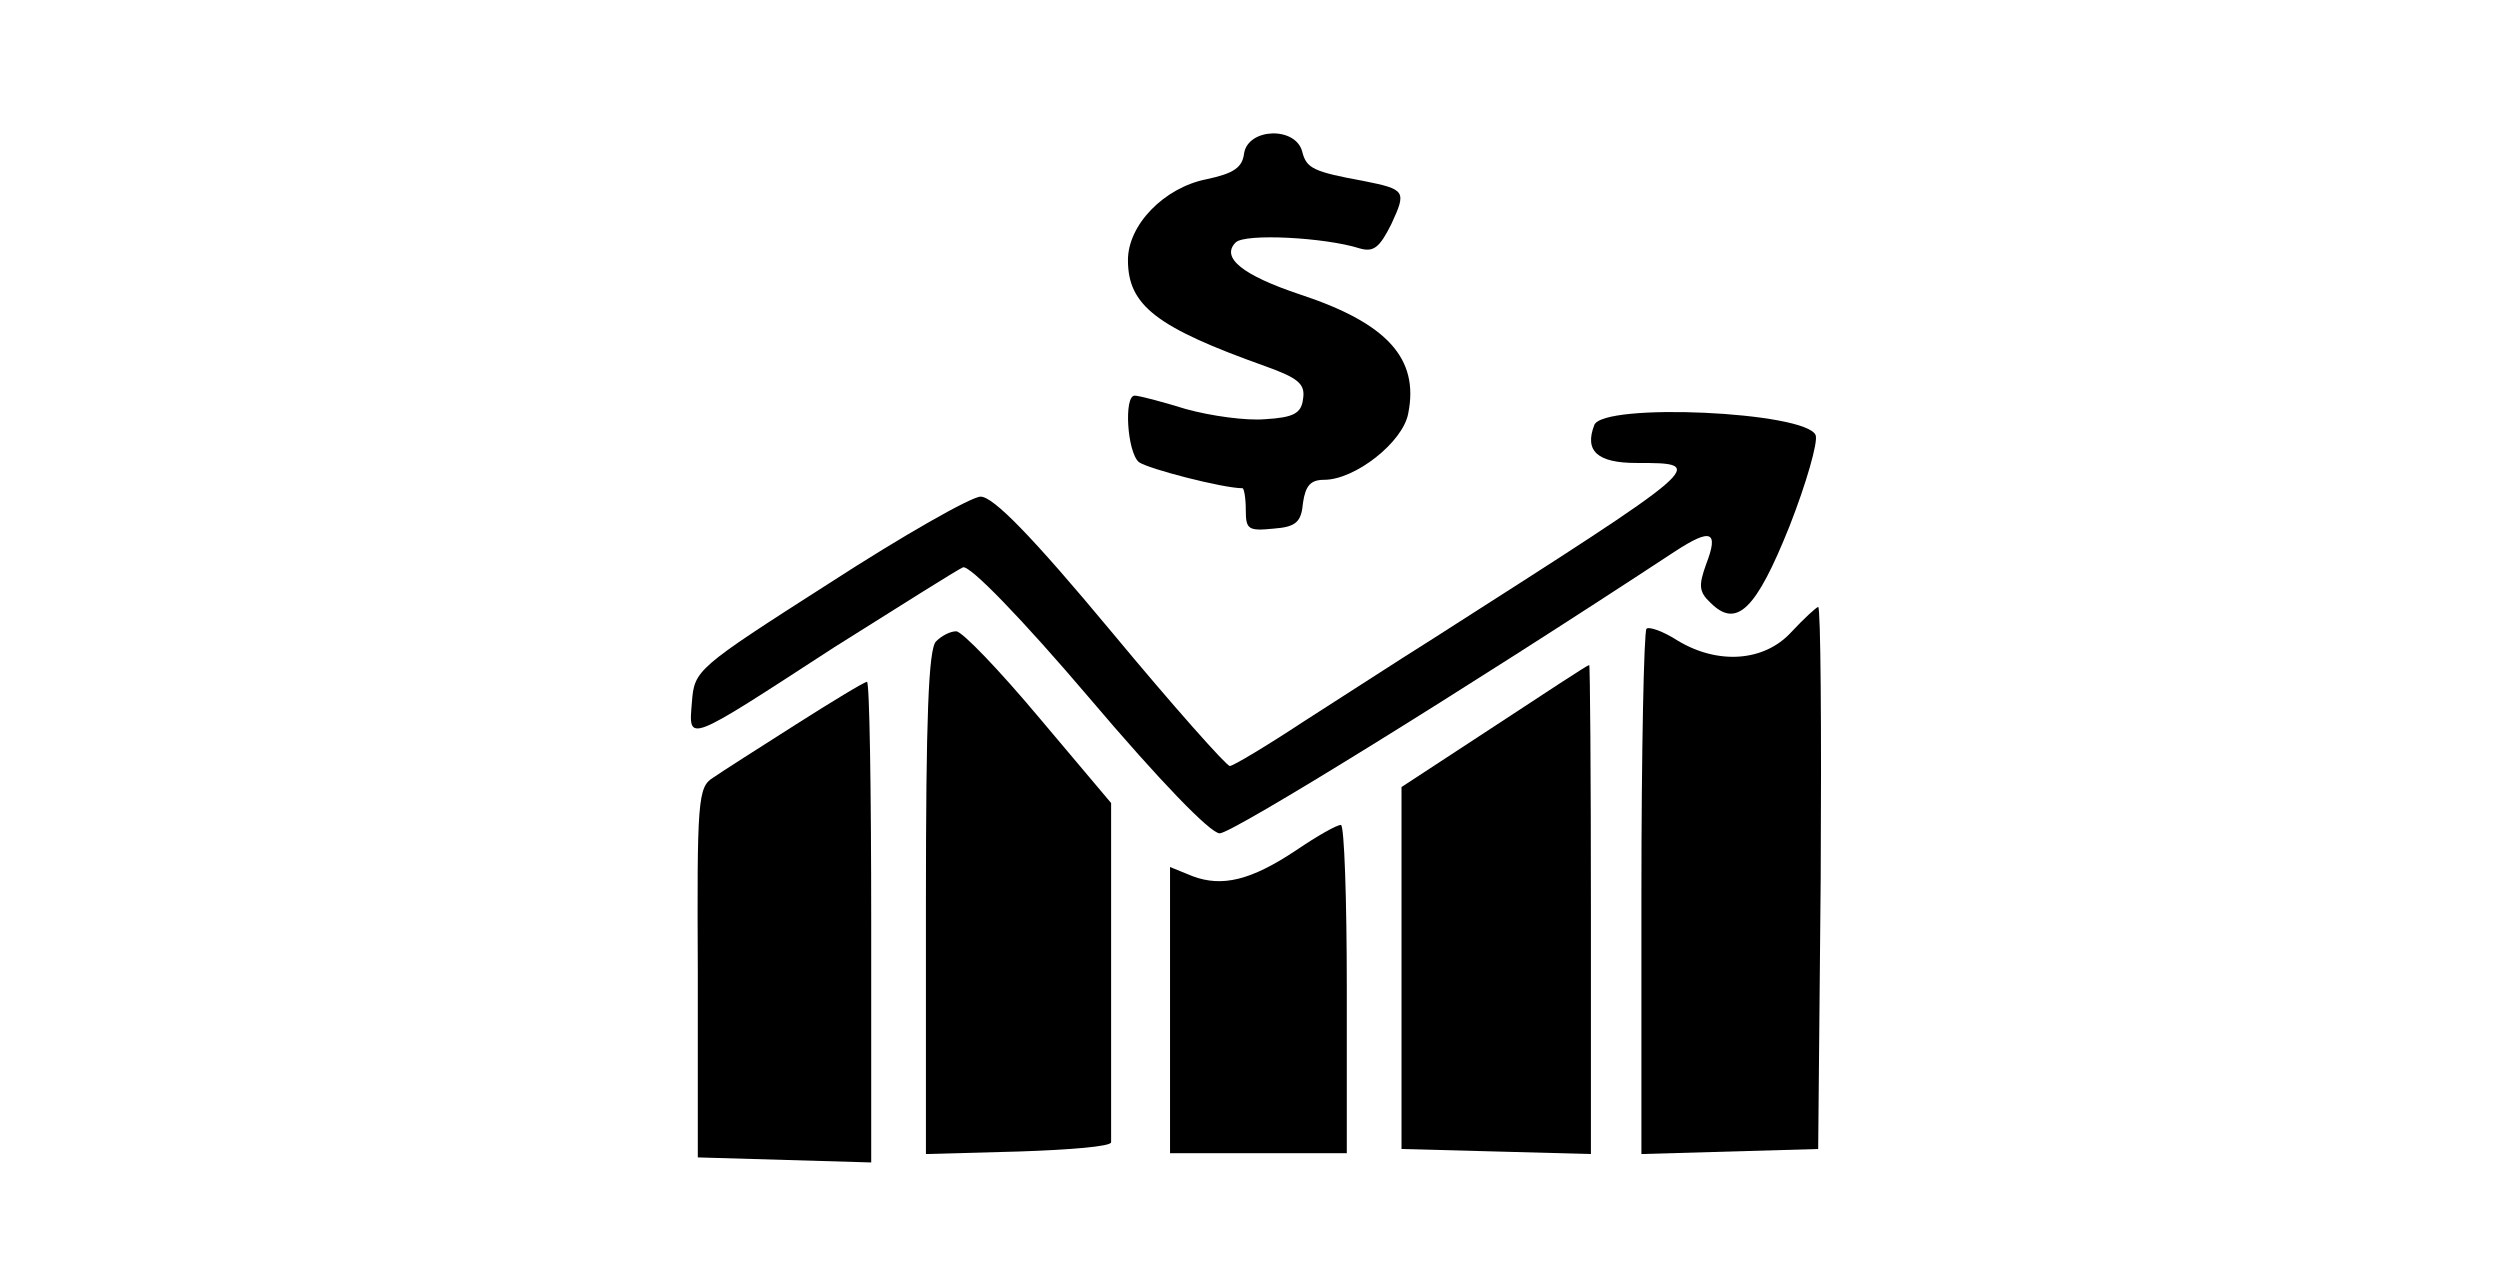
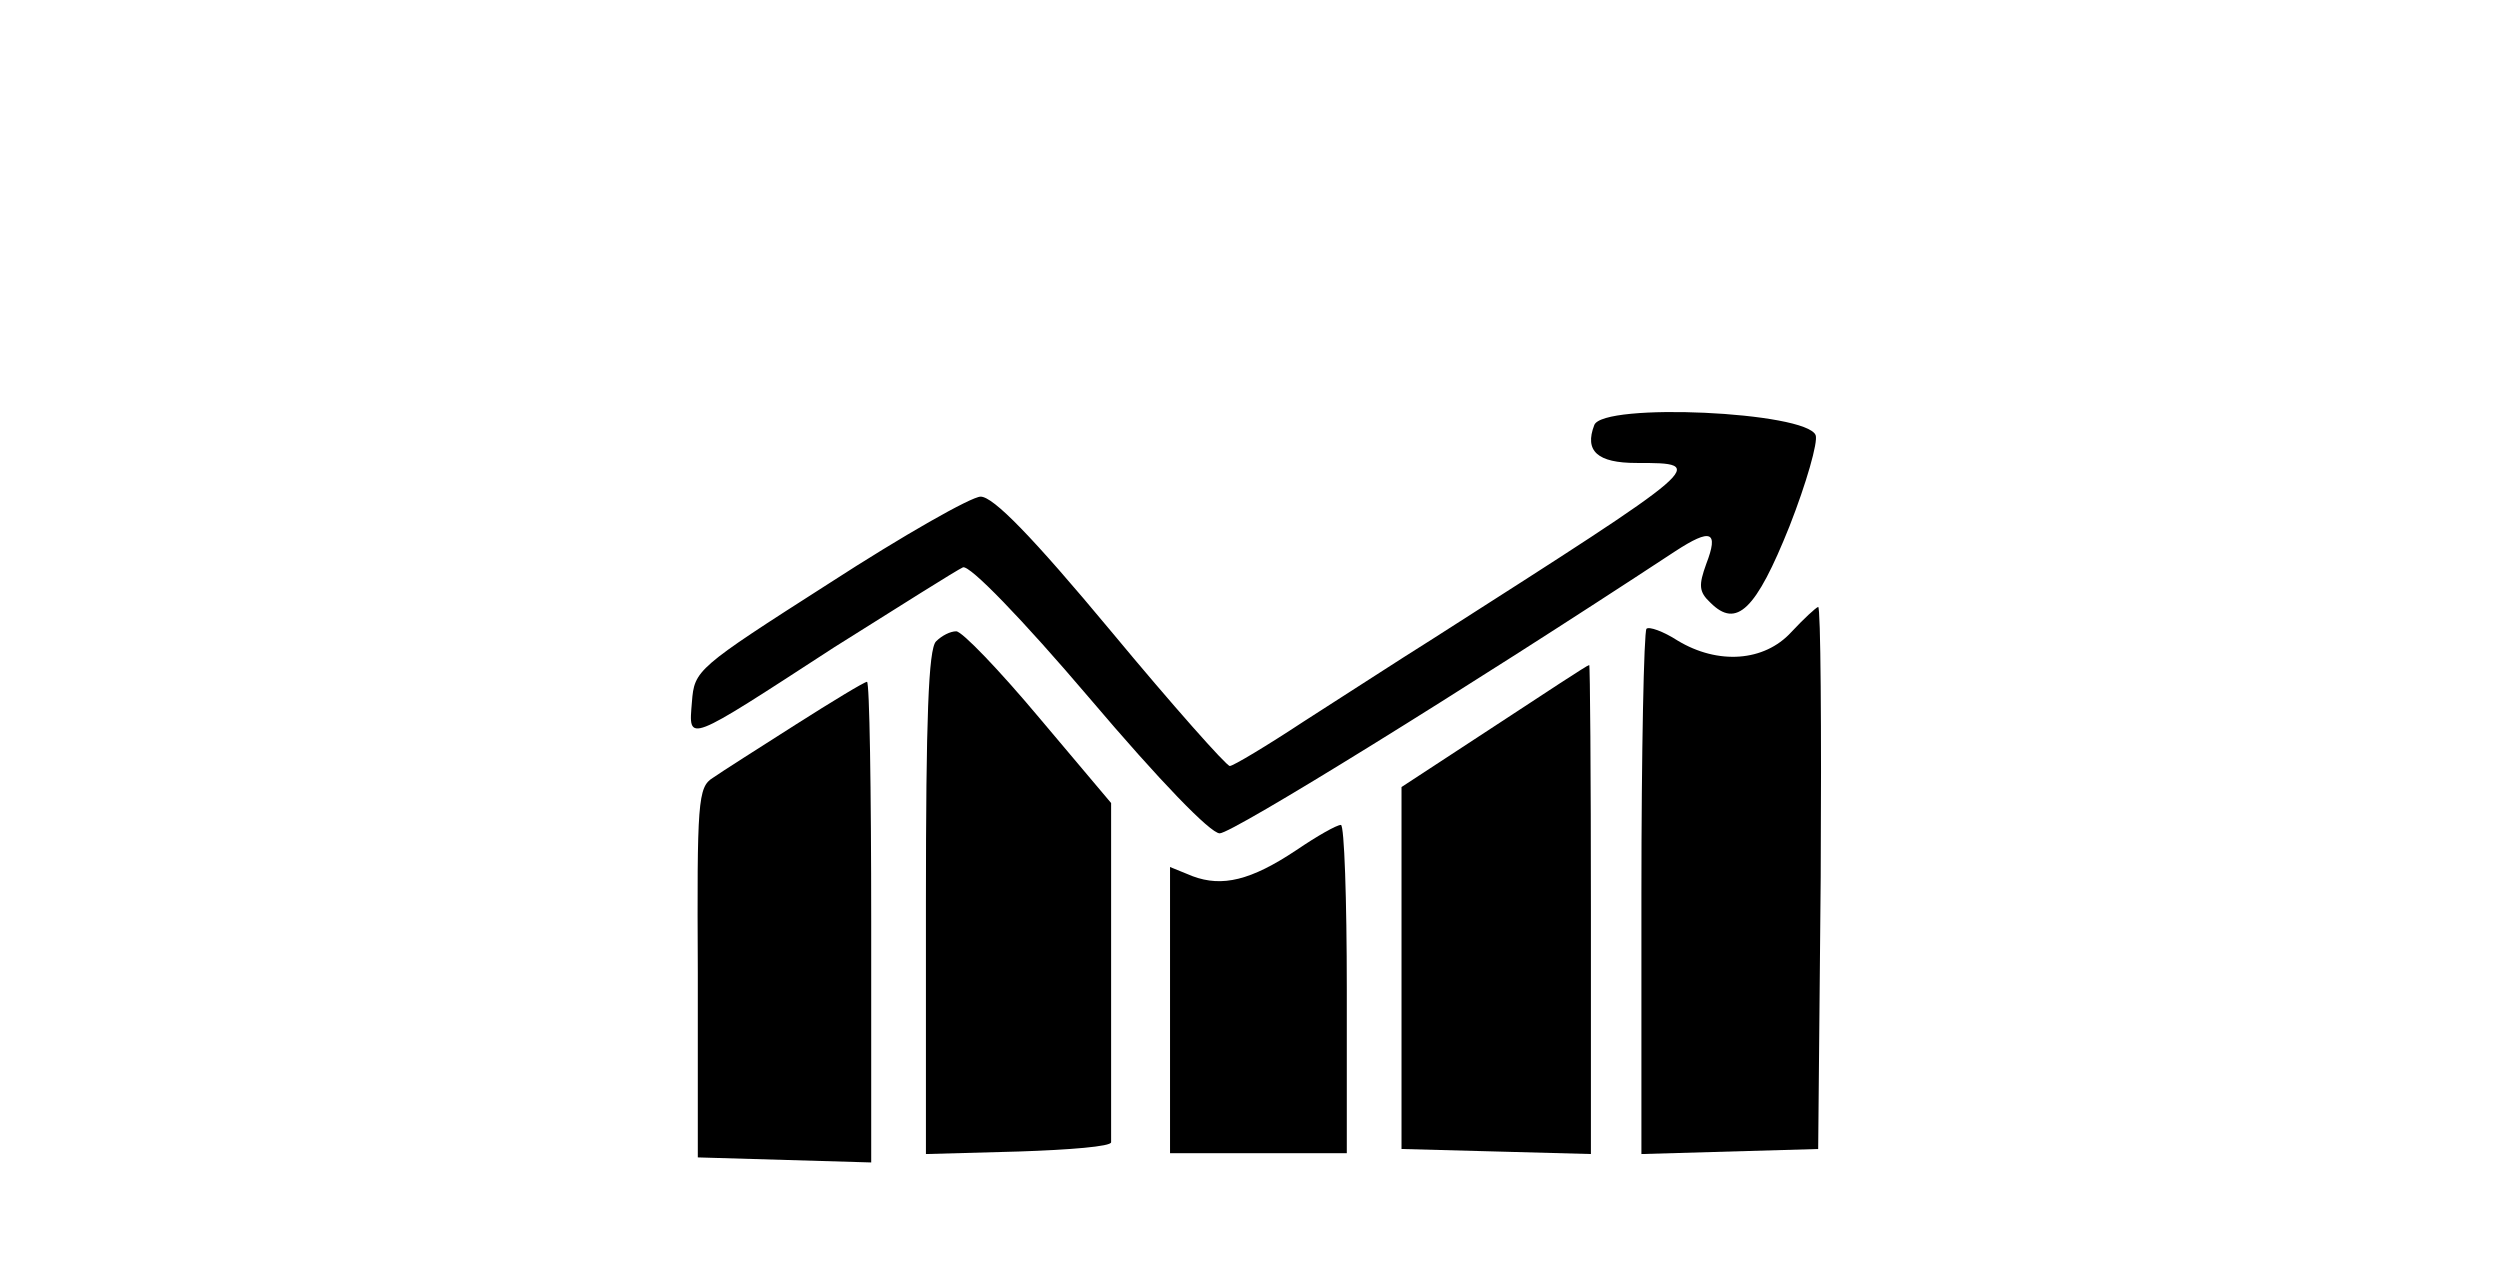
<svg xmlns="http://www.w3.org/2000/svg" version="1.0" width="297pt" height="153pt" viewBox="0 0 297 153" preserveAspectRatio="xMidYMid meet">
  <g transform="translate(0,153) scale(0.1,-0.1)" fill="#000000" stroke="none">
-     <path d="M1478 1348 c-2 -17 -12 -24 -45 -31 -50 -10 -93 -54 -93 -96 0 -54 34 -80 163 -126 39 -14 48 -21 45 -39 -2 -17 -11 -22 -45 -24 -23 -2 -65 4 -94 12 -29 9 -56 16 -61 16 -13 0 -9 -67 5 -79 11 -8 100 -31 123 -31 2 0 4 -12 4 -26 0 -23 3 -25 33 -22 27 2 33 8 35 31 3 20 9 27 25 27 37 0 94 45 100 79 13 65 -25 107 -128 141 -69 23 -95 44 -77 62 11 11 106 6 147 -7 17 -5 24 1 38 29 18 39 17 41 -33 51 -60 11 -68 15 -73 35 -8 30 -64 28 -69 -2z" />
    <path d="M1894 1025 c-12 -31 4 -45 50 -45 86 0 85 0 -242 -209 -40 -25 -109 -70 -153 -98 -44 -29 -84 -53 -88 -53 -4 0 -68 72 -141 160 -94 113 -140 160 -155 160 -11 0 -92 -46 -180 -103 -158 -101 -160 -103 -163 -141 -4 -49 -8 -50 169 65 78 49 146 92 153 95 8 3 70 -61 150 -155 84 -99 144 -161 155 -161 15 0 290 170 541 335 43 28 52 24 37 -15 -9 -25 -9 -33 5 -46 31 -31 54 -9 94 91 20 51 34 100 31 108 -11 28 -253 39 -263 12z" />
    <path d="M2128 779 c-32 -35 -87 -39 -135 -10 -17 11 -34 17 -37 14 -3 -4 -6 -145 -6 -315 l0 -309 105 3 105 3 3 323 c1 177 0 321 -3 321 -3 -1 -17 -14 -32 -30z" />
    <path d="M1112 768 c-9 -9 -12 -92 -12 -310 l0 -299 110 3 c61 2 110 6 110 11 0 4 0 96 0 205 l0 198 -86 102 c-47 56 -91 102 -98 102 -7 0 -17 -5 -24 -12z" />
    <path d="M1775 667 l-110 -72 0 -215 0 -215 113 -3 112 -3 0 291 c0 159 -1 290 -2 290 -2 0 -52 -33 -113 -73z" />
    <path d="M945 669 c-44 -28 -88 -56 -98 -63 -18 -11 -19 -28 -18 -231 l0 -220 103 -3 103 -3 0 286 c0 157 -2 285 -5 285 -3 0 -41 -23 -85 -51z" />
    <path d="M1540 520 c-54 -36 -88 -44 -123 -31 l-27 11 0 -170 0 -170 105 0 105 0 0 195 c0 107 -3 195 -7 195 -5 0 -28 -13 -53 -30z" />
  </g>
</svg>